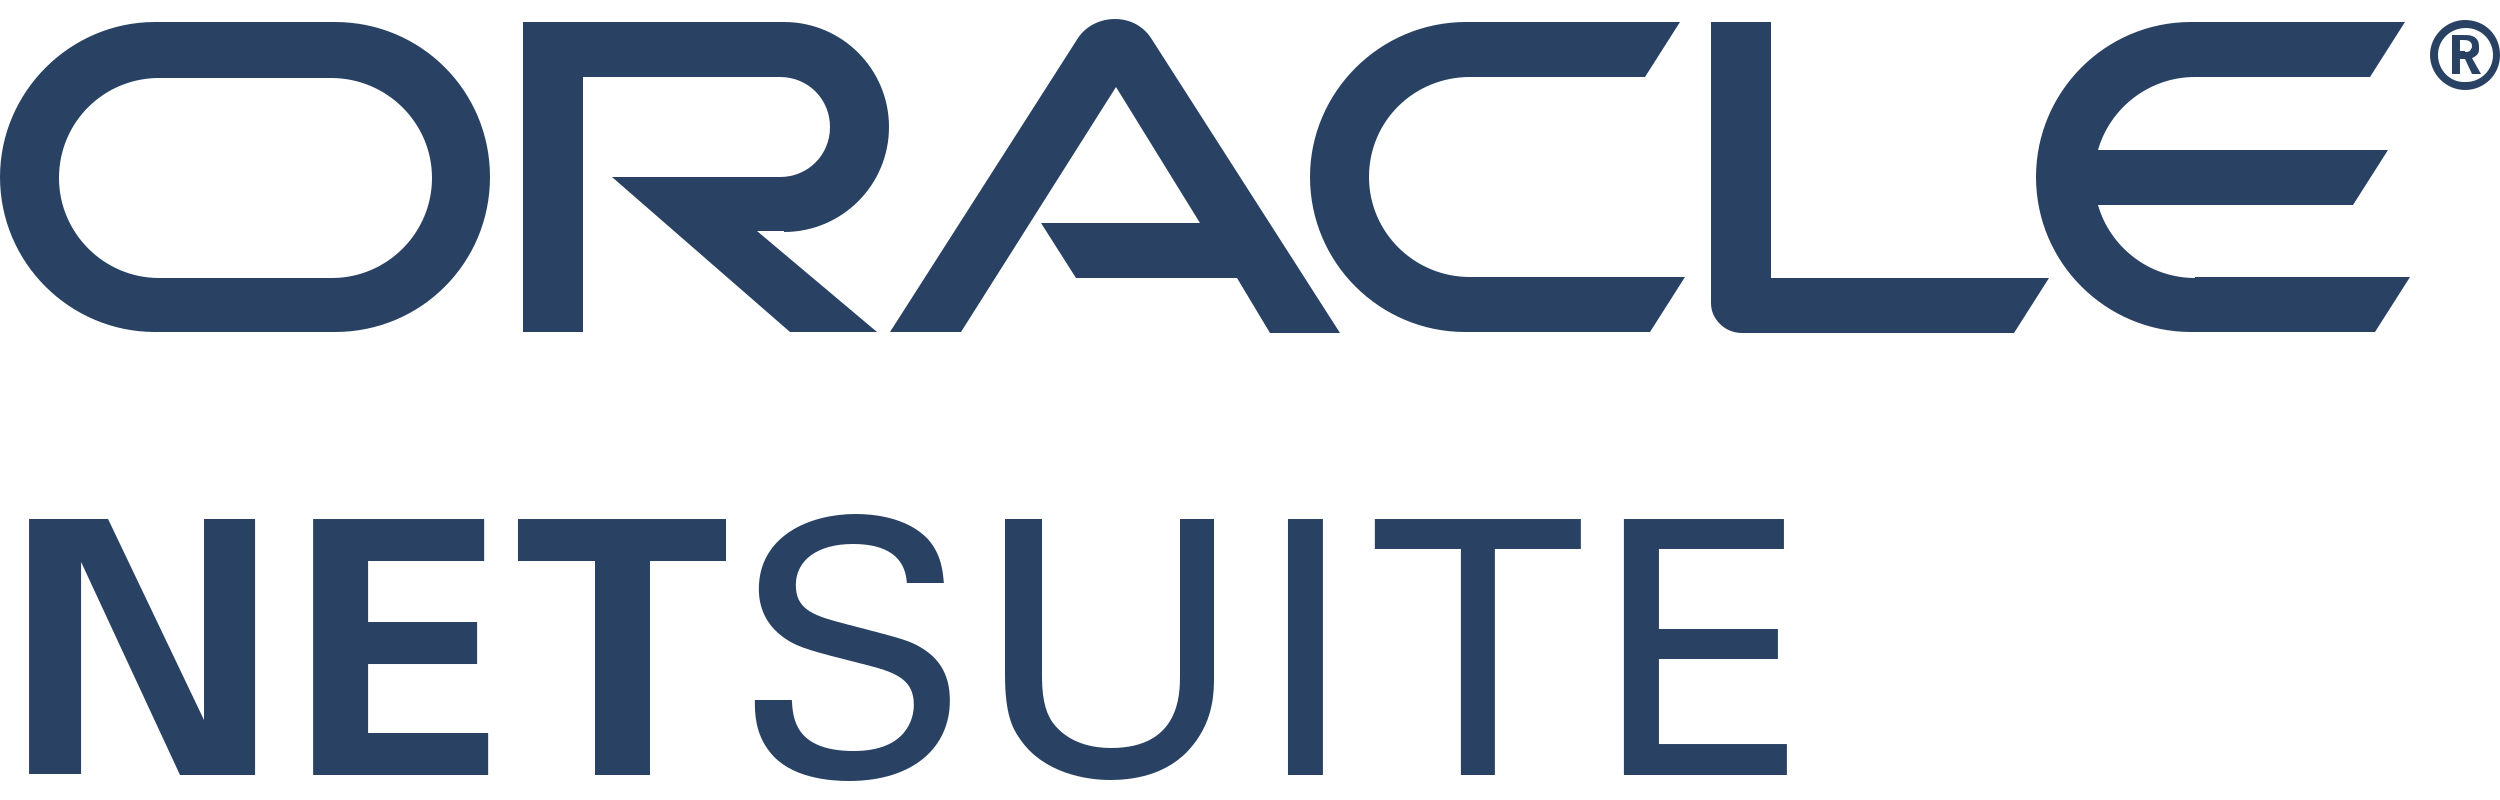
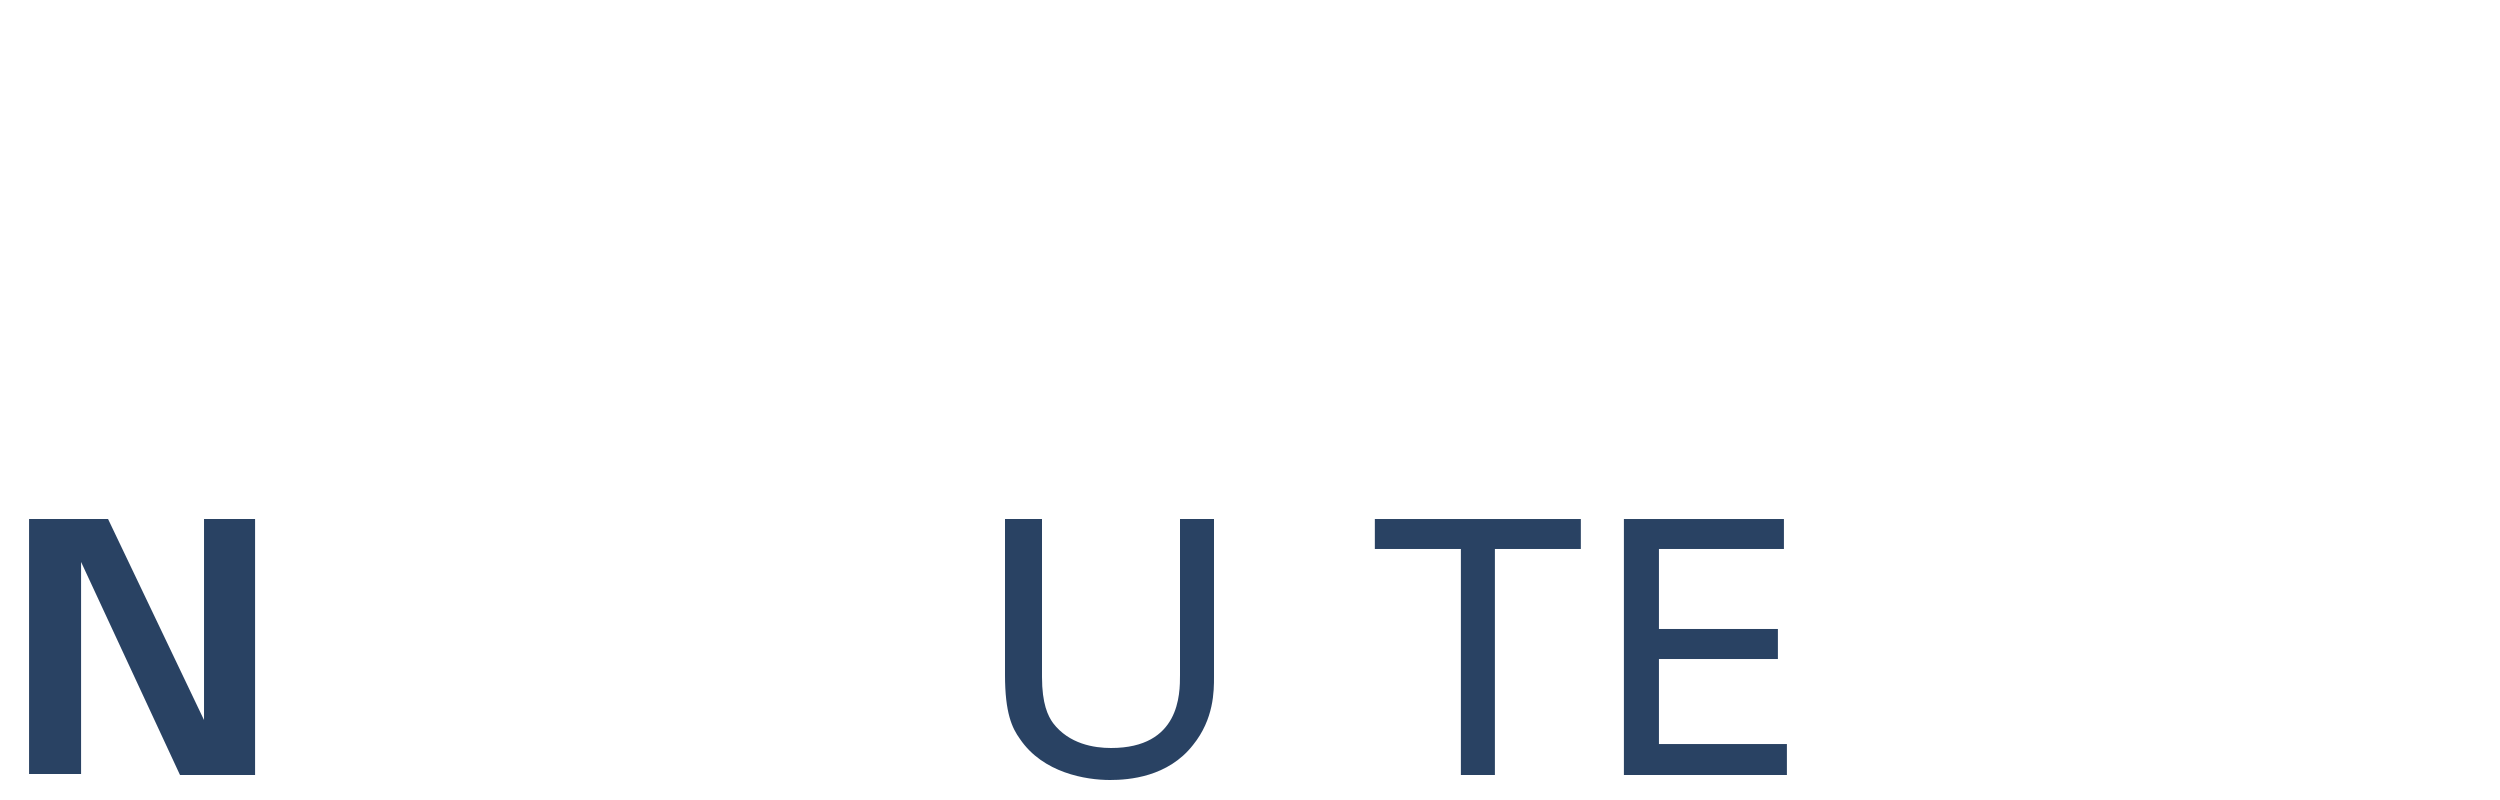
<svg xmlns="http://www.w3.org/2000/svg" width="125" height="40" viewBox="0 0 125 40" fill="none">
-   <path d="M123.25 2.6C123.35 2.6 123.5 2.6 123.55 2.45C123.6 2.4 123.6 2.35 123.6 2.3C123.6 2.2 123.55 2.1 123.45 2.05C123.35 2 123.25 2 123.1 2H122.999V2.55H123.25M123.1 1.75C123.35 1.75 123.5 1.75 123.6 1.8C123.95 1.9 123.95 2.25 123.95 2.35C123.95 2.4 123.95 2.45 123.95 2.5C123.95 2.6 123.9 2.75 123.7 2.85C123.7 2.85 123.65 2.9 123.6 2.9L124.05 3.7H123.6L123.25 2.95H122.999V3.7H122.6V1.75H123.1ZM123.25 4.5C124.2 4.5 125 3.75 125 2.75C125 1.75 124.25 1 123.25 1C122.3 1 121.5 1.8 121.5 2.75C121.5 3.7 122.3 4.5 123.25 4.5ZM121.9 2.75C121.9 2 122.5 1.4 123.3 1.4C124.05 1.4 124.65 2 124.65 2.75C124.65 3.5 124.05 4.1 123.3 4.1C122.5 4.15 121.9 3.5 121.9 2.75ZM109.75 13.9C107.45 13.9 105.5 12.35 104.9 10.25H117.65L119.4 7.5H104.9C105.5 5.4 107.45 3.85 109.75 3.85H118.5L120.25 1.1H109.55C105.25 1.1 101.8 4.6 101.8 8.85C101.8 13.15 105.3 16.6 109.55 16.6H118.75L120.5 13.851H109.75M73.25 16.6H82.5L84.249 13.851H73.5C70.7 13.851 68.45 11.6 68.45 8.85C68.45 6.05 70.7 3.85 73.5 3.85H82.25L84 1.1H73.3C69 1.1 65.5 4.6 65.5 8.85C65.5 13.15 69 16.6 73.25 16.6ZM16.6 13.9H7.95C5.2 13.9 2.95 11.65 2.95 8.9C2.95 6.1 5.2 3.9 7.95 3.9H16.55C19.349 3.9 21.6 6.15 21.6 8.9C21.6 11.65 19.349 13.9 16.6 13.9ZM7.75 16.6H16.75C21.05 16.6 24.5 13.15 24.5 8.85C24.5 4.55 21.05 1.1 16.75 1.1H7.75C3.5 1.1 0 4.6 0 8.85C0 13.15 3.5 16.6 7.75 16.6ZM39.2 11.6C42.1 11.6 44.45 9.25 44.45 6.35C44.45 3.45 42.1 1.1 39.2 1.1H26.15V16.6H29.15V3.85H39C40.4 3.85 41.5 4.95 41.5 6.35C41.5 7.75 40.4 8.85 39 8.85H30.599L39.5 16.6H43.85L37.85 11.55H39.2M88.55 13.9V1.1H85.55V15.15C85.55 15.55 85.701 15.9 86 16.2C86.299 16.501 86.699 16.65 87.1 16.65H100.7L102.45 13.9H88.55ZM52.05 11.15H60L55.8 4.35L48.05 16.6H44.5L53.9 1.9C54.3 1.3 55 0.95 55.75 0.95C56.5 0.95 57.15 1.3 57.55 1.9L67 16.65H63.5L61.85 13.9H53.8L52.05 11.15Z" fill="#294263" />
  <path d="M1.453 25.951H5.403L10.201 36.001V25.951H12.754V38.75H9L4.054 28.098V38.699H1.453V25.951Z" fill="#294263" />
-   <path d="M15.656 25.951H24.208V28.051H18.405V31.101H23.856V33.201H18.405V36.65H24.408V38.75H15.656V25.951Z" fill="#294263" />
-   <path d="M29.699 28.051H25.898V25.951H36.3V28.051H32.499V38.75H29.75V28.051H29.699Z" fill="#294263" />
-   <path d="M39.592 35C39.642 35.9 39.742 37.55 42.691 37.55C45.342 37.55 45.692 35.9 45.692 35.25C45.692 33.8 44.542 33.55 42.742 33.1C40.792 32.6 39.942 32.4 39.292 31.95C38.242 31.25 37.942 30.3 37.942 29.45C37.942 26.85 40.392 25.7 42.792 25.7C43.642 25.7 45.342 25.85 46.392 26.95C47.092 27.75 47.142 28.6 47.192 29.15H45.342C45.242 27.549 43.892 27.2 42.642 27.2C40.892 27.2 39.792 28 39.792 29.25C39.792 30.4 40.542 30.75 42.092 31.15C45.142 31.95 45.492 32 46.242 32.5C47.442 33.3 47.492 34.5 47.492 35.05C47.492 37.3 45.742 39.05 42.442 39.05C41.492 39.05 39.492 38.9 38.492 37.6C37.742 36.65 37.742 35.65 37.742 35H39.592Z" fill="#294263" />
  <path d="M52.1 25.95V33.85C52.1 35.2 52.4 35.8 52.65 36.15C53.45 37.2 54.7 37.4 55.55 37.4C59 37.4 59 34.7 59 33.75V25.95H60.7V33.85C60.7 34.55 60.7 35.95 59.65 37.25C58.4 38.85 56.45 39 55.5 39C54.3 39 52.15 38.65 51 36.951C50.6 36.4 50.25 35.65 50.25 33.75V25.95H52.1Z" fill="#294263" />
-   <path d="M64.398 38.75H66.146V25.951H64.398V38.75Z" fill="#294263" />
+   <path d="M64.398 38.75V25.951H64.398V38.75Z" fill="#294263" />
  <path d="M73.044 38.75V27.449H68.742V25.951H79.042V27.449H74.745V38.75H73.044Z" fill="#294263" />
  <path d="M81.195 25.951H89.196V27.449H82.947V31.449H88.895V32.951H82.947V37.202H89.345V38.75H81.195V25.951Z" fill="#294263" />
</svg>